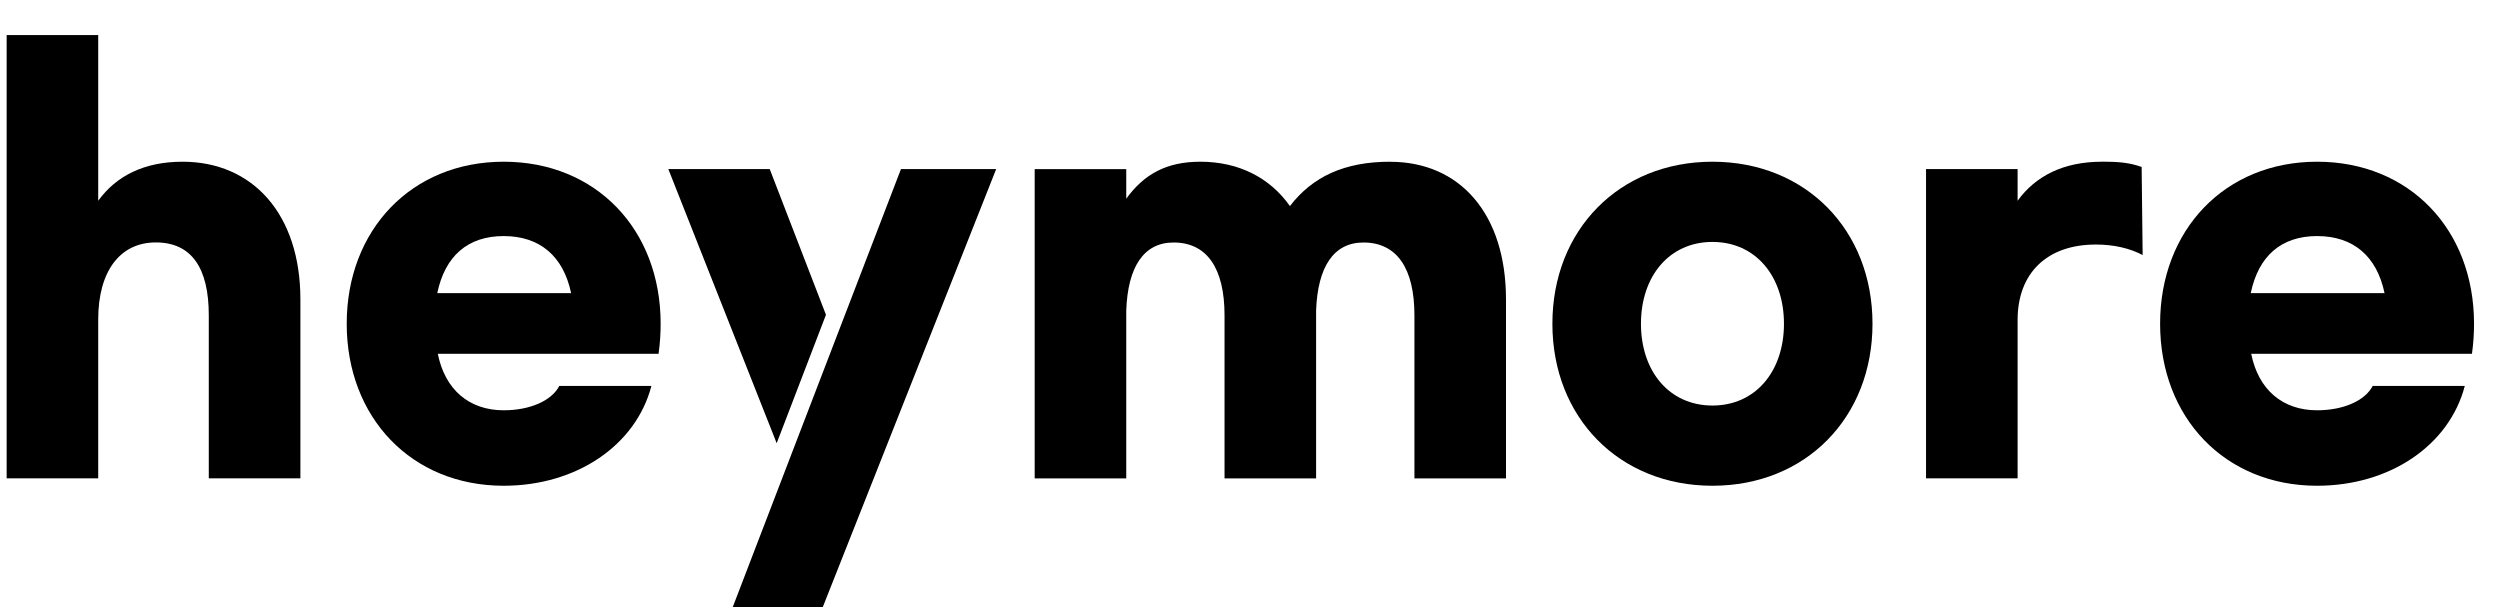
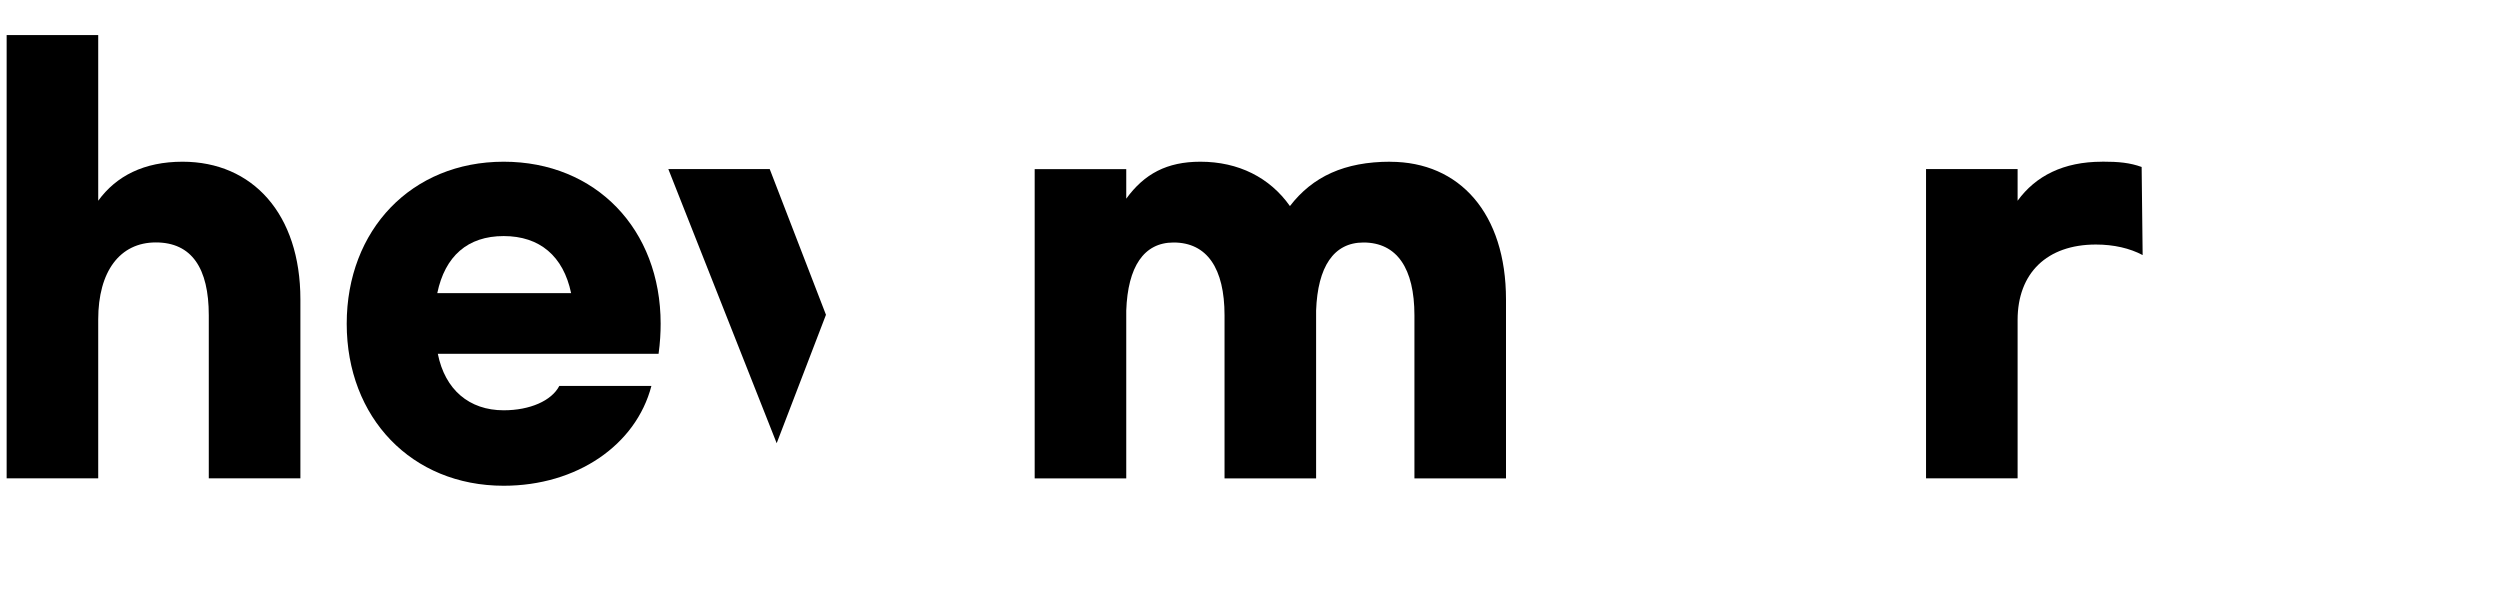
<svg xmlns="http://www.w3.org/2000/svg" width="70" height="17" viewBox="0 0 70 17" fill="none">
  <path d="M5.113 4.528C4.032 4.528 3.254 4.927 2.75 5.621V0.981H0.186V13.393H2.75V8.945C2.75 7.599 3.356 6.788 4.363 6.788C5.371 6.788 5.846 7.513 5.846 8.827V13.393H8.411V8.384C8.411 5.989 7.07 4.528 5.111 4.528H5.113Z" fill="black" />
  <path d="M14.103 4.528C11.524 4.528 9.708 6.435 9.708 9.065C9.708 11.694 11.524 13.601 14.103 13.601C16.149 13.601 17.807 12.463 18.239 10.807H15.66C15.444 11.222 14.838 11.488 14.103 11.488C13.137 11.488 12.46 10.912 12.259 9.907H18.44C18.483 9.597 18.498 9.315 18.498 9.065C18.498 6.419 16.683 4.528 14.103 4.528ZM12.244 8.207C12.46 7.171 13.094 6.61 14.103 6.61C15.113 6.61 15.774 7.171 15.991 8.207H12.244Z" fill="black" />
  <path d="M38.929 4.528C37.647 4.528 36.754 4.943 36.118 5.77C35.556 4.972 34.678 4.528 33.61 4.528C32.674 4.528 32.041 4.867 31.535 5.563V4.736H28.971V13.395H31.535V8.696C31.578 7.47 32.026 6.79 32.86 6.79C33.797 6.79 34.287 7.514 34.287 8.829V13.395H36.851V8.696C36.895 7.47 37.342 6.79 38.177 6.79C39.113 6.79 39.604 7.514 39.604 8.829V13.395H42.168V8.386C42.168 5.978 40.871 4.53 38.925 4.53L38.929 4.528Z" fill="black" />
-   <path d="M47.949 4.528C45.341 4.528 43.467 6.435 43.467 9.065C43.467 11.694 45.34 13.601 47.949 13.601C50.558 13.601 52.43 11.694 52.43 9.065C52.43 6.435 50.558 4.528 47.949 4.528ZM47.949 11.355C46.738 11.355 45.947 10.395 45.947 9.065C45.947 7.734 46.74 6.774 47.949 6.774C49.157 6.774 49.951 7.734 49.951 9.065C49.951 10.395 49.157 11.355 47.949 11.355Z" fill="black" />
  <path d="M58.856 4.528C57.776 4.528 56.997 4.927 56.493 5.621V4.734H53.929V13.393H56.493V8.96C56.493 7.646 57.315 6.847 58.684 6.847C59.187 6.847 59.635 6.951 59.994 7.142L59.966 4.675C59.635 4.557 59.332 4.526 58.856 4.526V4.528Z" fill="black" />
-   <path d="M69.273 9.065C69.273 6.419 67.457 4.528 64.878 4.528C62.299 4.528 60.483 6.435 60.483 9.065C60.483 11.694 62.299 13.601 64.878 13.601C66.923 13.601 68.582 12.463 69.014 10.807H66.435C66.218 11.222 65.613 11.488 64.878 11.488C63.912 11.488 63.235 10.912 63.034 9.907H69.215C69.258 9.597 69.273 9.315 69.273 9.065ZM63.021 8.207C63.237 7.171 63.87 6.61 64.88 6.61C65.889 6.61 66.551 7.171 66.767 8.207H63.021Z" fill="black" />
  <path d="M21.552 4.734H18.713L21.747 12.41L23.127 8.814L21.552 4.734Z" fill="black" />
-   <path d="M23.394 9.504L22.016 13.092L20.516 17H23.037L27.893 4.734H25.227L23.394 9.504Z" fill="black" />
</svg>